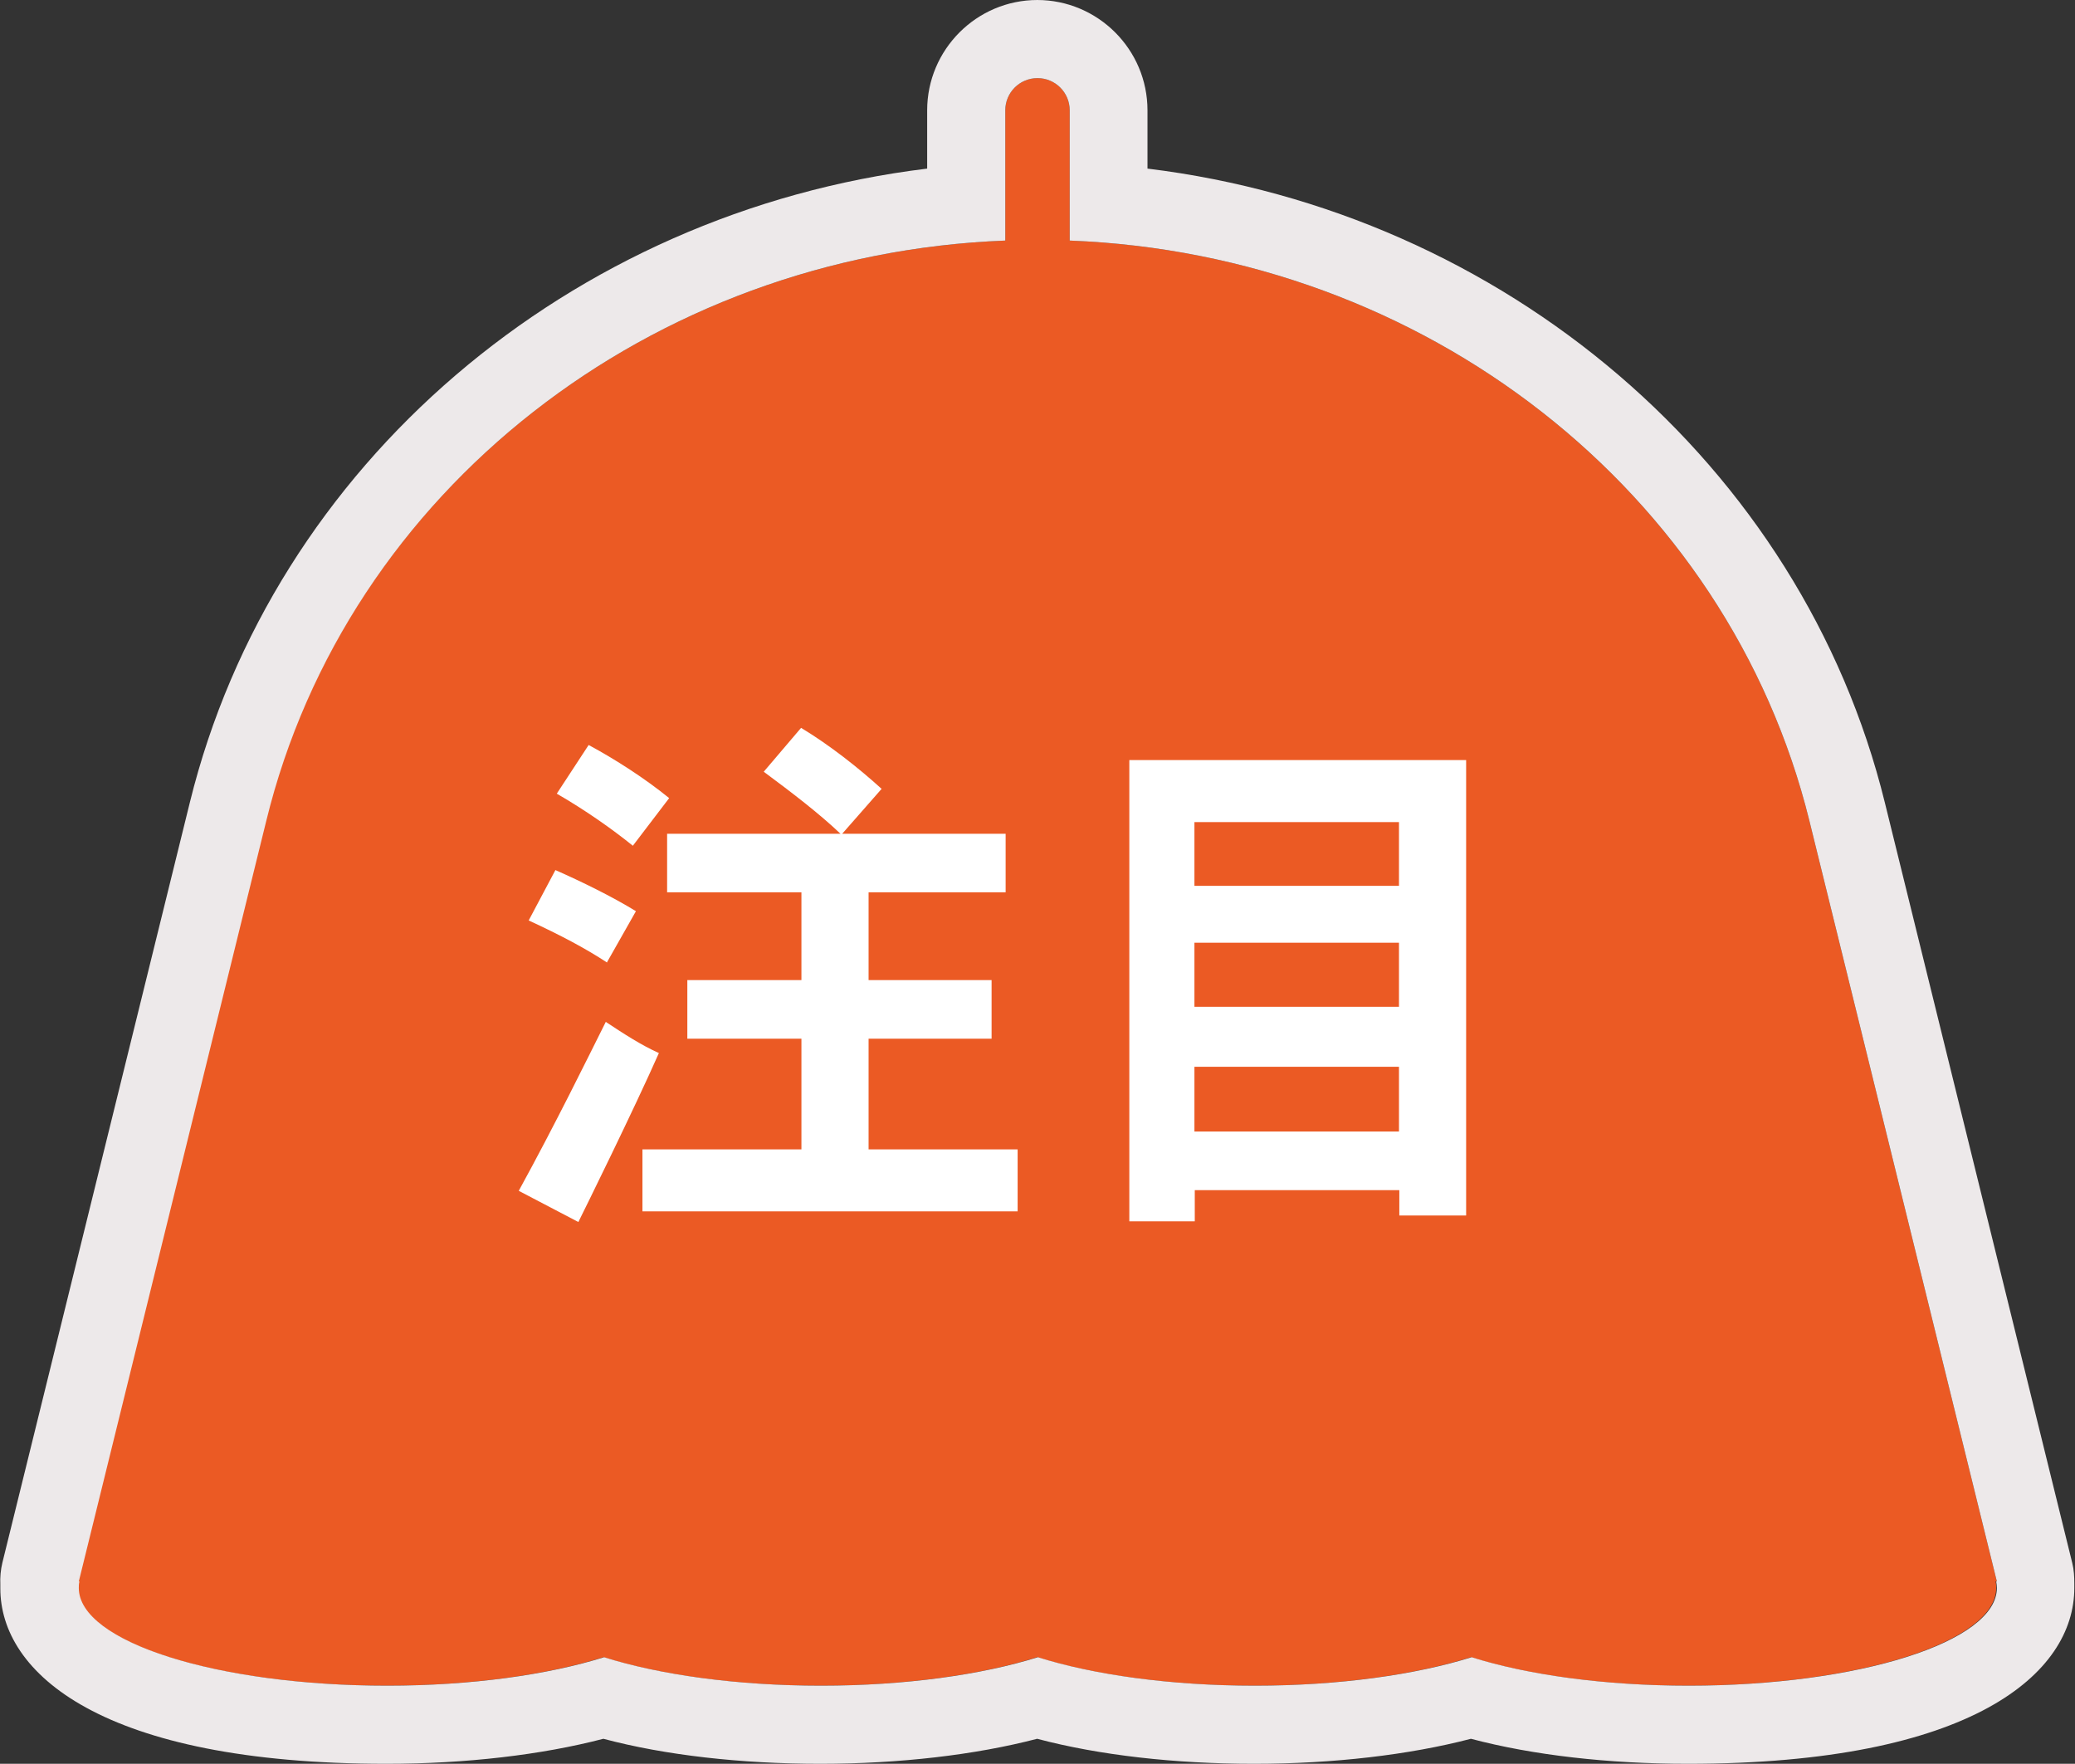
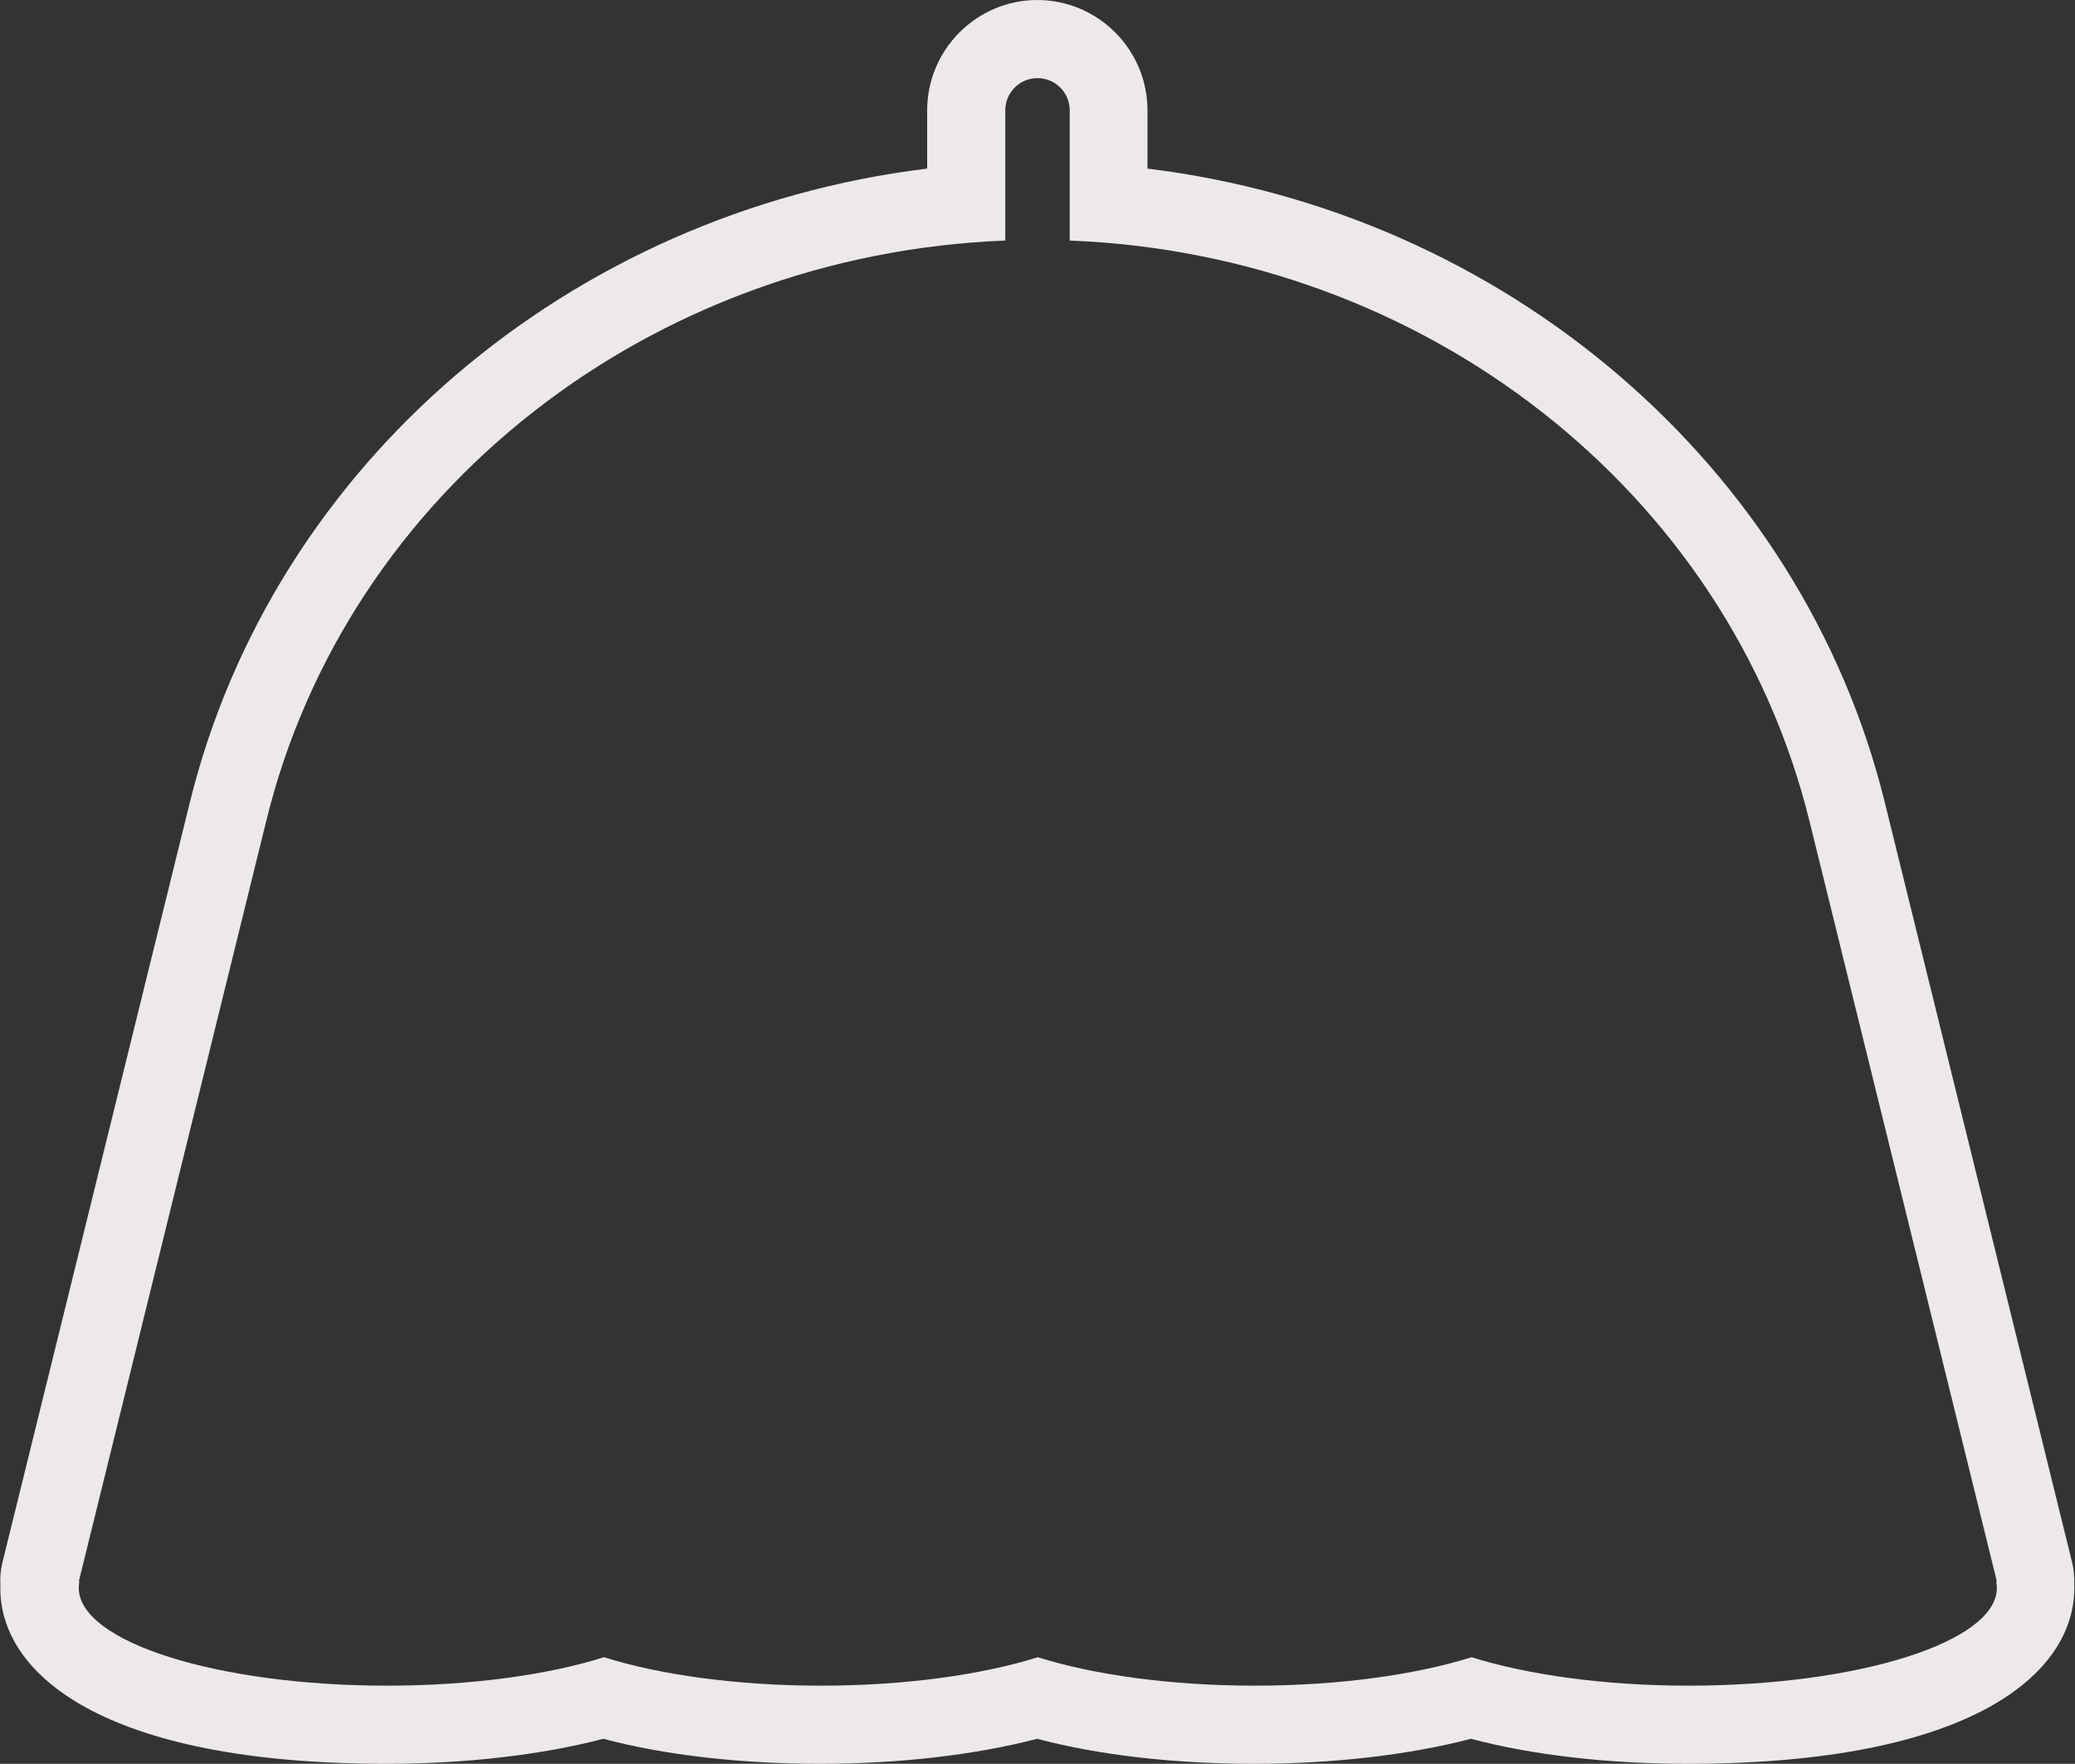
<svg xmlns="http://www.w3.org/2000/svg" viewBox="0 0 60.56 51.47">
  <rect x="0" y="0" width="60.56" height="51.47" fill="#333333" stroke="none" />
-   <path d="m58.28 46.15-5.47-22.19c-2.38-9.65-11.25-16.54-21.59-16.94v-3.8c0-.52-.42-.94-.94-.94s-.94.42-.94.94v3.8c-10.34.4-19.21 7.29-21.59 16.94l-5.47 22.19h.02c-.01.06-.02.13-.02.19 0 1.57 4.03 2.85 9 2.85 2.47 0 4.71-.32 6.33-.83 1.63.51 3.86.83 6.33.83s4.71-.32 6.33-.83c1.63.51 3.86.83 6.33.83s4.71-.32 6.33-.83c1.63.51 3.86.83 6.33.83 4.97 0 9-1.28 9-2.85 0-.06 0-.13-.02-.19h.02z" fill="#eb5a24" />
  <path d="m30.28 2.28c.52 0 .94.42.94.94v3.8c10.34.4 19.21 7.29 21.59 16.94l5.47 22.19h-.02c.01.06.02.13.02.19 0 1.57-4.03 2.85-9 2.85-2.47 0-4.71-.32-6.33-.83-1.63.51-3.86.83-6.33.83s-4.71-.32-6.33-.83c-1.63.51-3.86.83-6.33.83s-4.71-.32-6.33-.83c-1.63.51-3.86.83-6.33.83-4.97 0-9-1.28-9-2.85 0-.06 0-.13.02-.19h-.02l5.47-22.19c2.36-9.65 11.23-16.54 21.57-16.94v-3.8c0-.52.42-.94.94-.94m0-2.28c-1.78 0-3.22 1.45-3.22 3.22v1.7c-10.41 1.27-19.09 8.62-21.52 18.5l-5.47 22.18c-.05.21-.07.42-.06.64v.1c-.01 2.48 2.95 5.13 11.27 5.13 2.31 0 4.53-.26 6.33-.73 1.8.48 4.02.73 6.33.73s4.53-.26 6.33-.73c1.81.48 4.02.73 6.33.73s4.53-.26 6.33-.73c1.81.48 4.02.73 6.33.73 8.32 0 11.28-2.65 11.28-5.13 0-.04 0-.09 0-.13 0-.2-.01-.4-.06-.6l-5.47-22.19c-2.43-9.87-11.12-17.23-21.52-18.5v-1.7c0-1.78-1.45-3.22-3.22-3.22z" fill="#ede9ea" />
  <g fill="#fff">
-     <path d="m15.14 34.75c1.07-1.95 2.03-3.91 2.54-4.93.53.35 1.02.67 1.55.91-.72 1.63-2.18 4.59-2.35 4.93zm2.58-6.66c-.64-.42-1.36-.8-2.29-1.23l.78-1.47c.77.34 1.65.77 2.35 1.2l-.85 1.5zm.75-3.41c-.62-.5-1.39-1.04-2.22-1.52l.93-1.42c.78.42 1.65.98 2.35 1.55zm6.11-.35h4.77v1.71h-4v2.56h3.59v1.71h-3.59v3.23h4.35v1.81h-10.95v-1.81h4.64v-3.23h-3.33v-1.71h3.33v-2.56h-3.92v-1.71h5.06c-.61-.58-1.39-1.18-2.24-1.81l1.09-1.28c.83.5 1.68 1.17 2.35 1.78z" />
-     <path d="m42.79 22.18v13.29h-1.95v-.74h-5.97v.91h-1.91v-13.46zm-7.93 1.81v1.86h5.97v-1.86zm0 3.52v1.87h5.97v-1.87zm0 3.62v1.89h5.97v-1.89z" />
-   </g>
+     </g>
</svg>